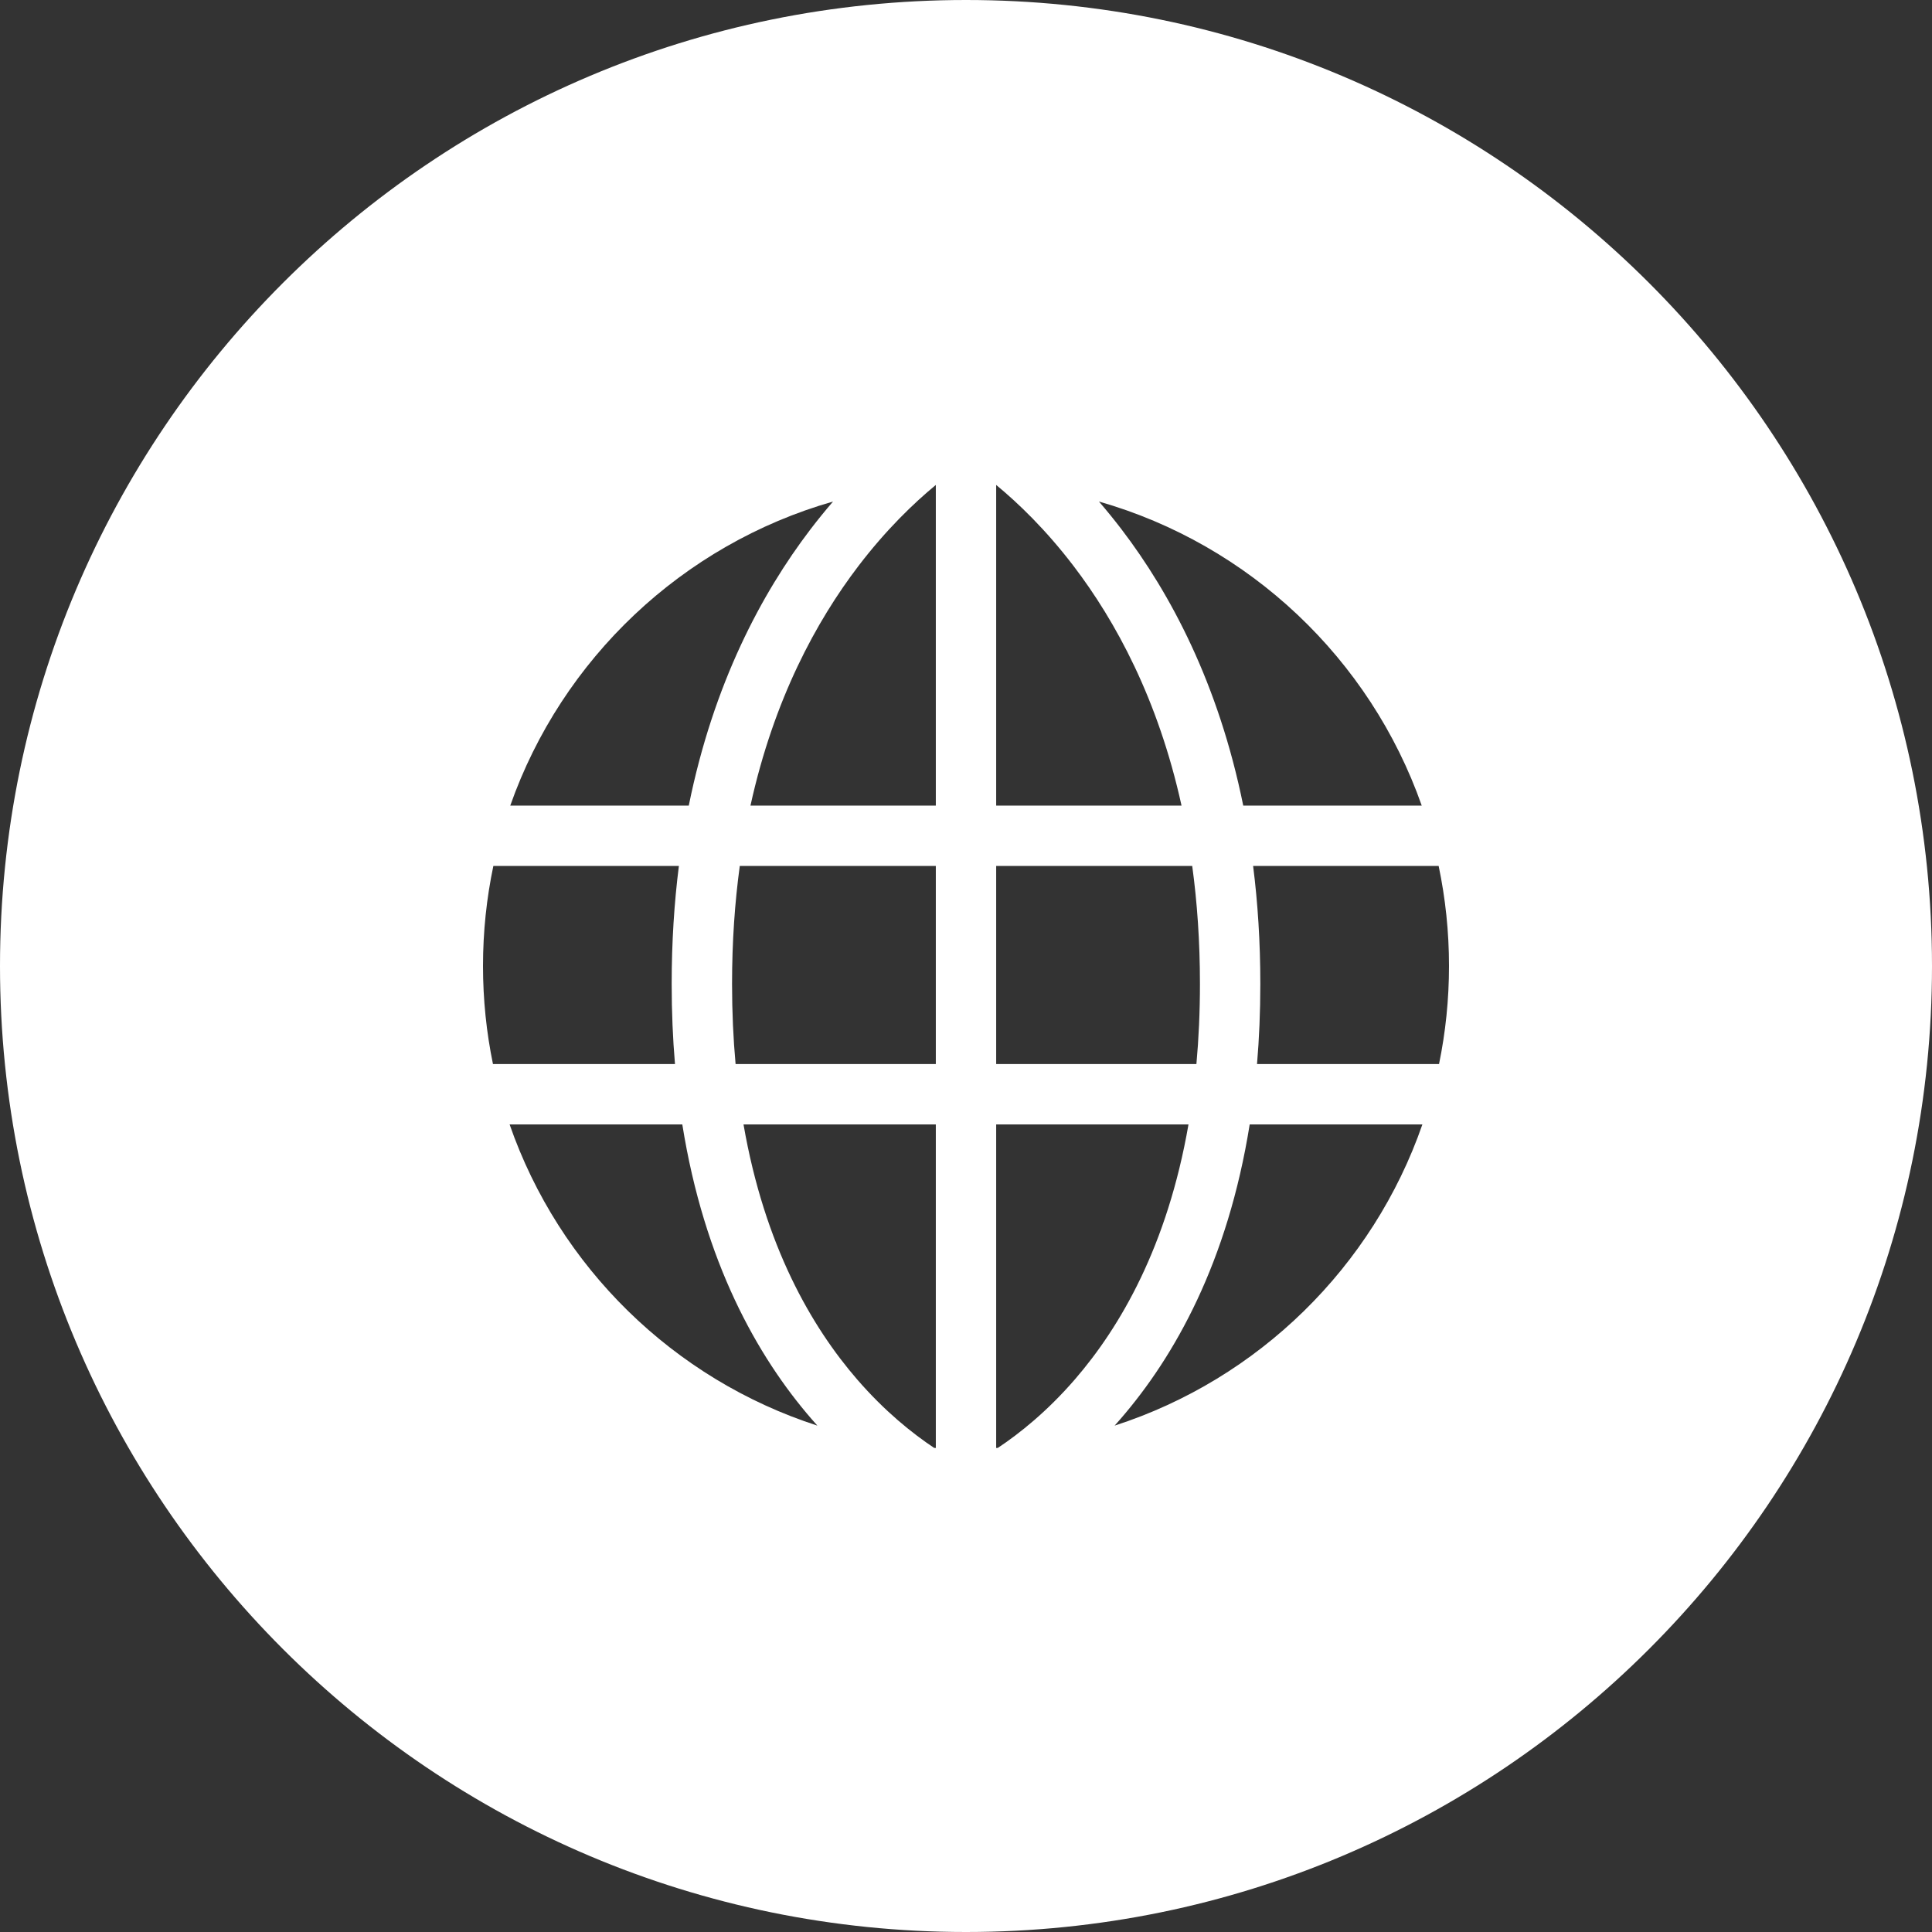
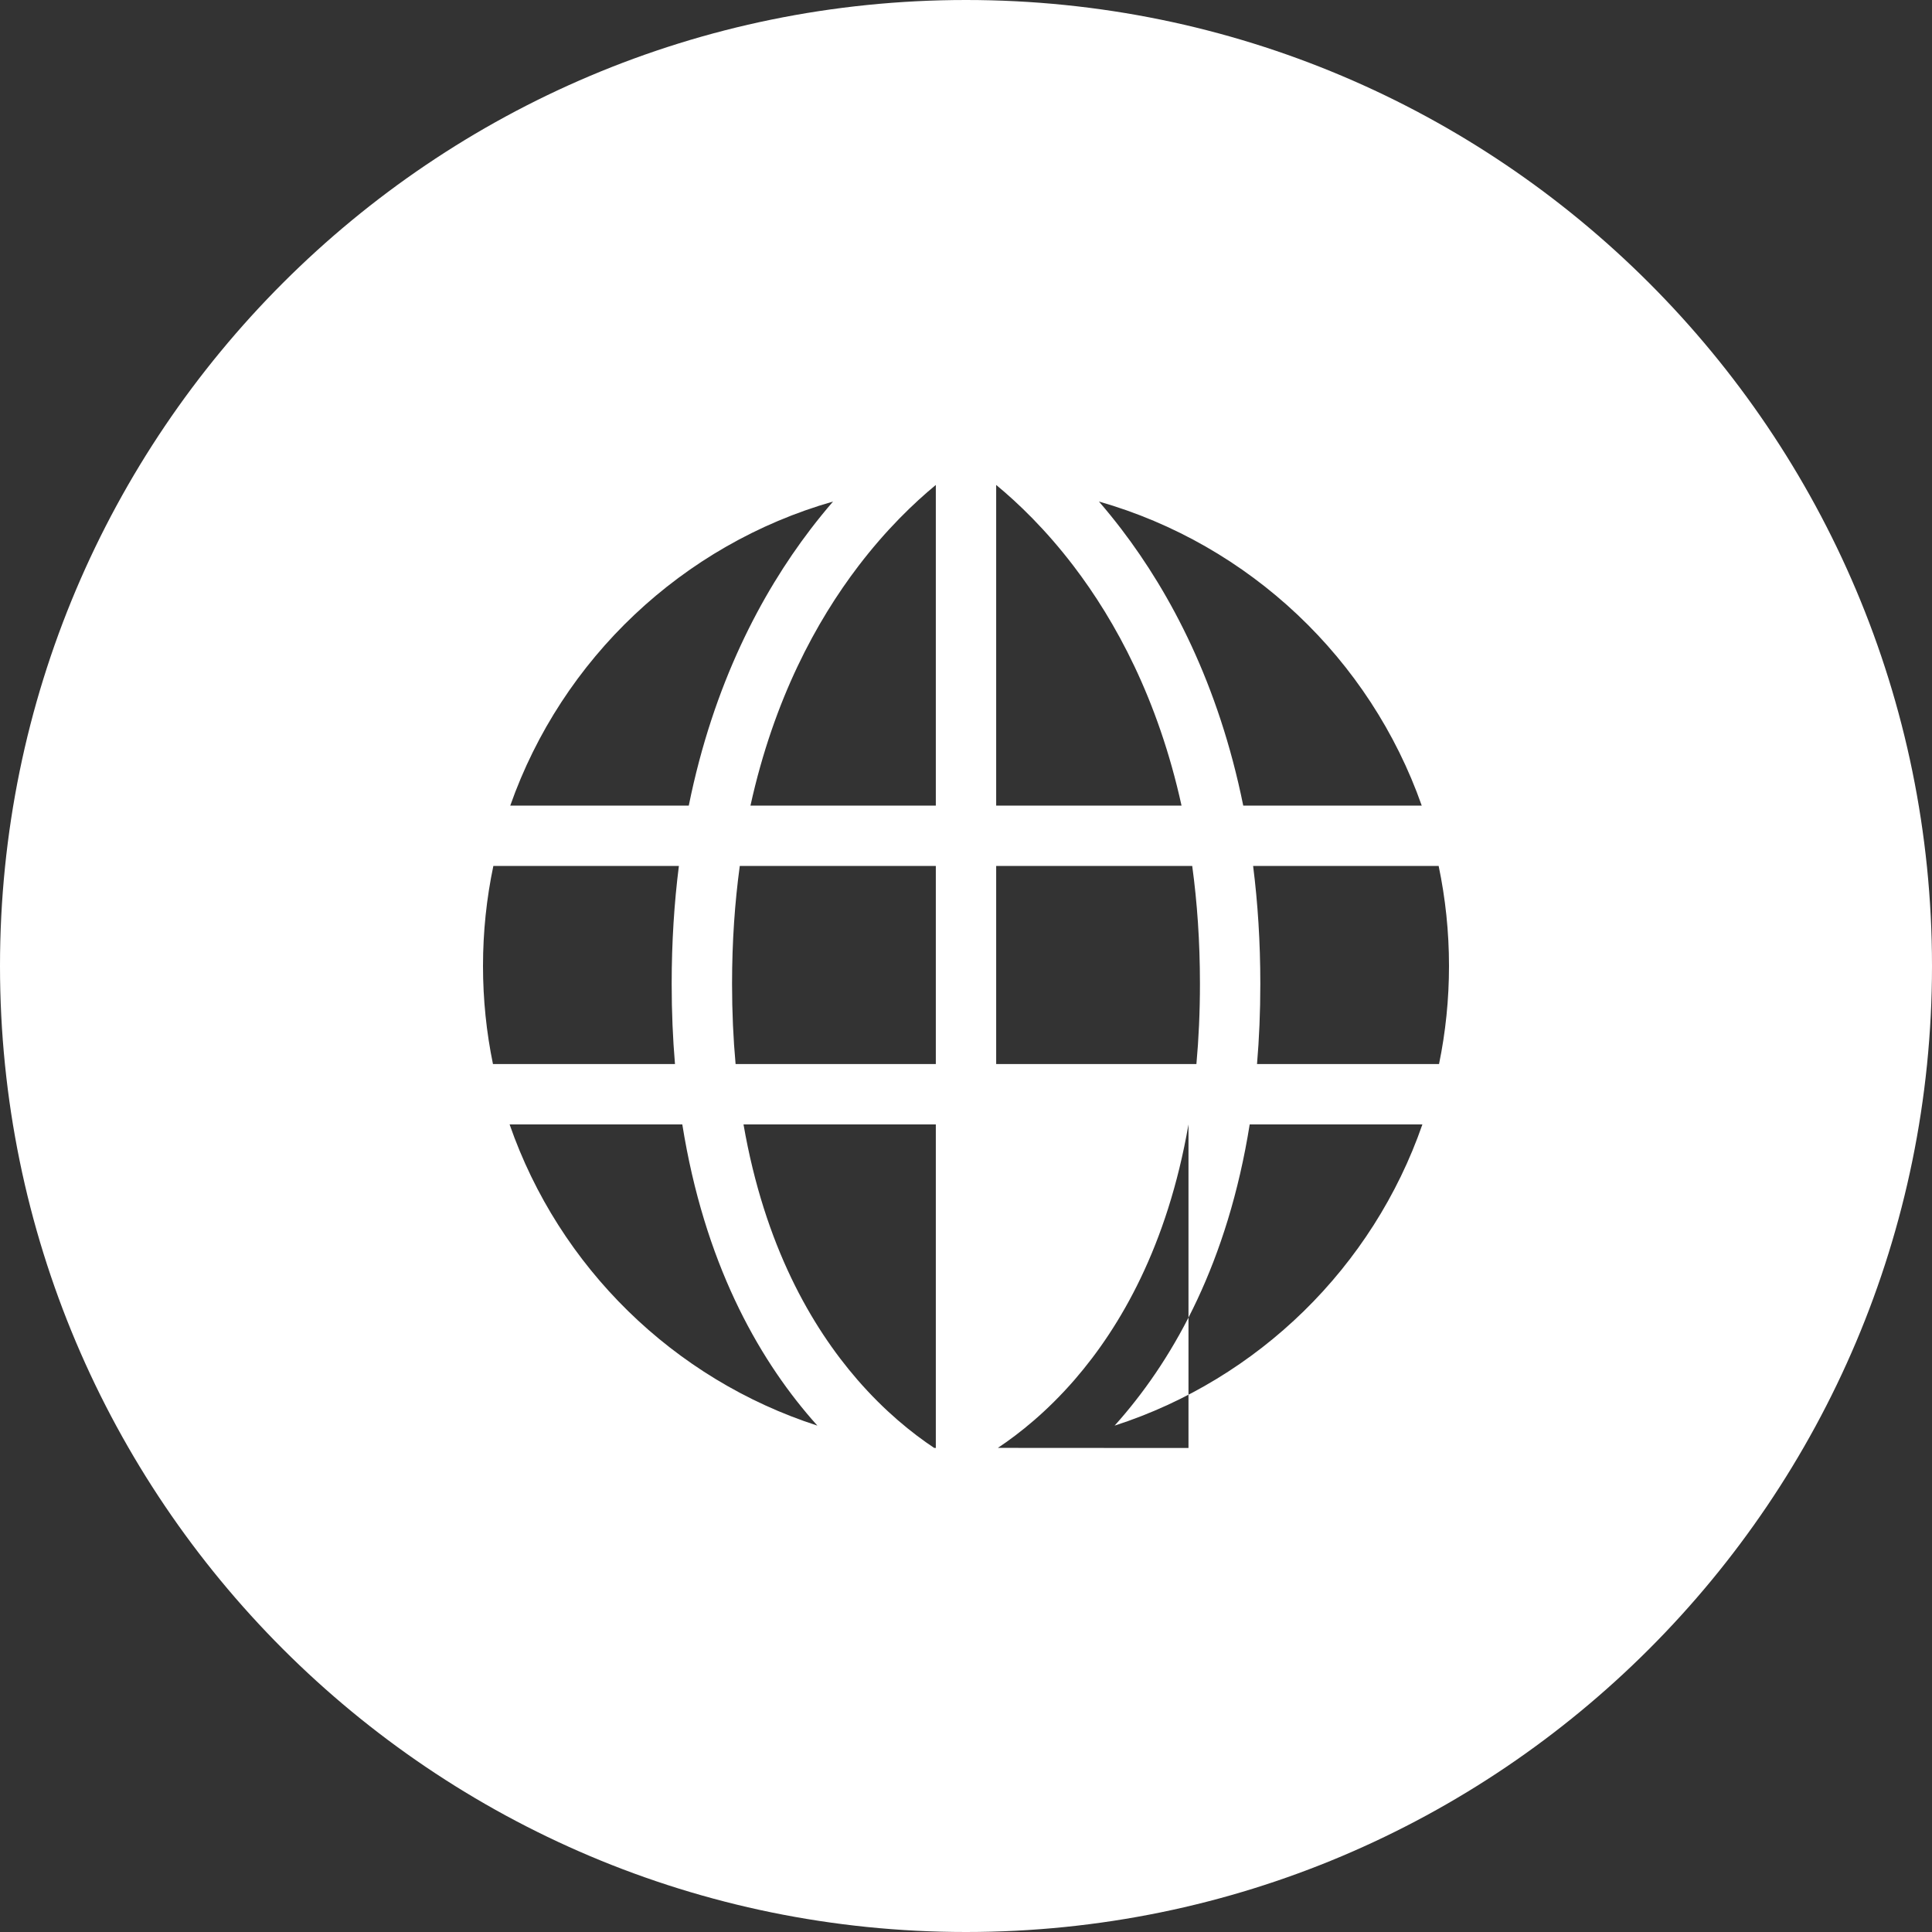
<svg xmlns="http://www.w3.org/2000/svg" class="t-sociallinks__svg" role="presentation" width="30px" height="30px" viewBox="0 0 100 100" fill="none">
  <rect x="0" y="0" width="100" height="100" fill="#333333" stroke="none" />
-   <path fill-rule="evenodd" clip-rule="evenodd" d="M50 100C77.614 100 100 77.614 100 50C100 22.386 77.614 0 50 0C22.386 0 0 22.386 0 50C0 77.614 22.386 100 50 100ZM43.119 25.959C42.731 26.408 42.338 26.889 41.946 27.403C39.419 30.717 36.929 35.381 35.651 41.698H26.411C29.084 34.102 35.323 28.186 43.119 25.959ZM25 49.998C25 48.224 25.185 46.492 25.536 44.822H35.139C34.898 46.724 34.766 48.756 34.766 50.925C34.766 52.378 34.825 53.76 34.937 55.076H25.516C25.178 53.436 25 51.738 25 49.998ZM42.308 73.79C34.859 71.384 28.939 65.578 26.377 58.2H35.316C36.453 65.323 39.193 70.199 42.007 73.449C42.108 73.565 42.208 73.679 42.308 73.79ZM48.35 74.942L48.438 74.948V58.2H38.484C39.576 64.489 42.009 68.677 44.37 71.404C45.8 73.055 47.224 74.193 48.35 74.942ZM73.623 58.2C71.061 65.578 65.141 71.384 57.692 73.79C57.792 73.679 57.892 73.565 57.993 73.449C60.807 70.199 63.547 65.323 64.684 58.2H73.623ZM75 49.998C75 51.738 74.822 53.436 74.484 55.076H65.063C65.175 53.76 65.234 52.378 65.234 50.925C65.234 48.756 65.102 46.724 64.861 44.822H74.464C74.815 46.492 75 48.224 75 49.998ZM56.881 25.959C64.677 28.186 70.916 34.102 73.589 41.698H64.35C63.071 35.381 60.581 30.717 58.054 27.403C57.662 26.889 57.269 26.408 56.881 25.959ZM51.65 74.942C52.776 74.193 54.2 73.055 55.63 71.404C57.991 68.677 60.424 64.489 61.516 58.2H51.562V74.948L51.65 74.942ZM48.438 55.076H38.074C37.955 53.771 37.891 52.389 37.891 50.925C37.891 48.737 38.034 46.706 38.291 44.822H48.438V55.076ZM61.926 55.076H51.562V44.822H61.709C61.966 46.706 62.109 48.737 62.109 50.925C62.109 52.389 62.045 53.771 61.926 55.076ZM44.431 29.298C45.867 27.415 47.297 26.042 48.438 25.101V41.698H38.844C40.059 36.176 42.262 32.142 44.431 29.298ZM61.156 41.698C59.941 36.176 57.738 32.142 55.569 29.298C54.133 27.415 52.703 26.042 51.562 25.101V41.698H61.156Z" fill="#ffffff" />
+   <path fill-rule="evenodd" clip-rule="evenodd" d="M50 100C77.614 100 100 77.614 100 50C100 22.386 77.614 0 50 0C22.386 0 0 22.386 0 50C0 77.614 22.386 100 50 100ZM43.119 25.959C42.731 26.408 42.338 26.889 41.946 27.403C39.419 30.717 36.929 35.381 35.651 41.698H26.411C29.084 34.102 35.323 28.186 43.119 25.959ZM25 49.998C25 48.224 25.185 46.492 25.536 44.822H35.139C34.898 46.724 34.766 48.756 34.766 50.925C34.766 52.378 34.825 53.76 34.937 55.076H25.516C25.178 53.436 25 51.738 25 49.998ZM42.308 73.79C34.859 71.384 28.939 65.578 26.377 58.2H35.316C36.453 65.323 39.193 70.199 42.007 73.449C42.108 73.565 42.208 73.679 42.308 73.79ZM48.35 74.942L48.438 74.948V58.2H38.484C39.576 64.489 42.009 68.677 44.37 71.404C45.8 73.055 47.224 74.193 48.35 74.942ZM73.623 58.2C71.061 65.578 65.141 71.384 57.692 73.79C57.792 73.679 57.892 73.565 57.993 73.449C60.807 70.199 63.547 65.323 64.684 58.2H73.623ZM75 49.998C75 51.738 74.822 53.436 74.484 55.076H65.063C65.175 53.76 65.234 52.378 65.234 50.925C65.234 48.756 65.102 46.724 64.861 44.822H74.464C74.815 46.492 75 48.224 75 49.998ZM56.881 25.959C64.677 28.186 70.916 34.102 73.589 41.698H64.35C63.071 35.381 60.581 30.717 58.054 27.403C57.662 26.889 57.269 26.408 56.881 25.959ZM51.65 74.942C52.776 74.193 54.2 73.055 55.63 71.404C57.991 68.677 60.424 64.489 61.516 58.2V74.948L51.65 74.942ZM48.438 55.076H38.074C37.955 53.771 37.891 52.389 37.891 50.925C37.891 48.737 38.034 46.706 38.291 44.822H48.438V55.076ZM61.926 55.076H51.562V44.822H61.709C61.966 46.706 62.109 48.737 62.109 50.925C62.109 52.389 62.045 53.771 61.926 55.076ZM44.431 29.298C45.867 27.415 47.297 26.042 48.438 25.101V41.698H38.844C40.059 36.176 42.262 32.142 44.431 29.298ZM61.156 41.698C59.941 36.176 57.738 32.142 55.569 29.298C54.133 27.415 52.703 26.042 51.562 25.101V41.698H61.156Z" fill="#ffffff" />
</svg>